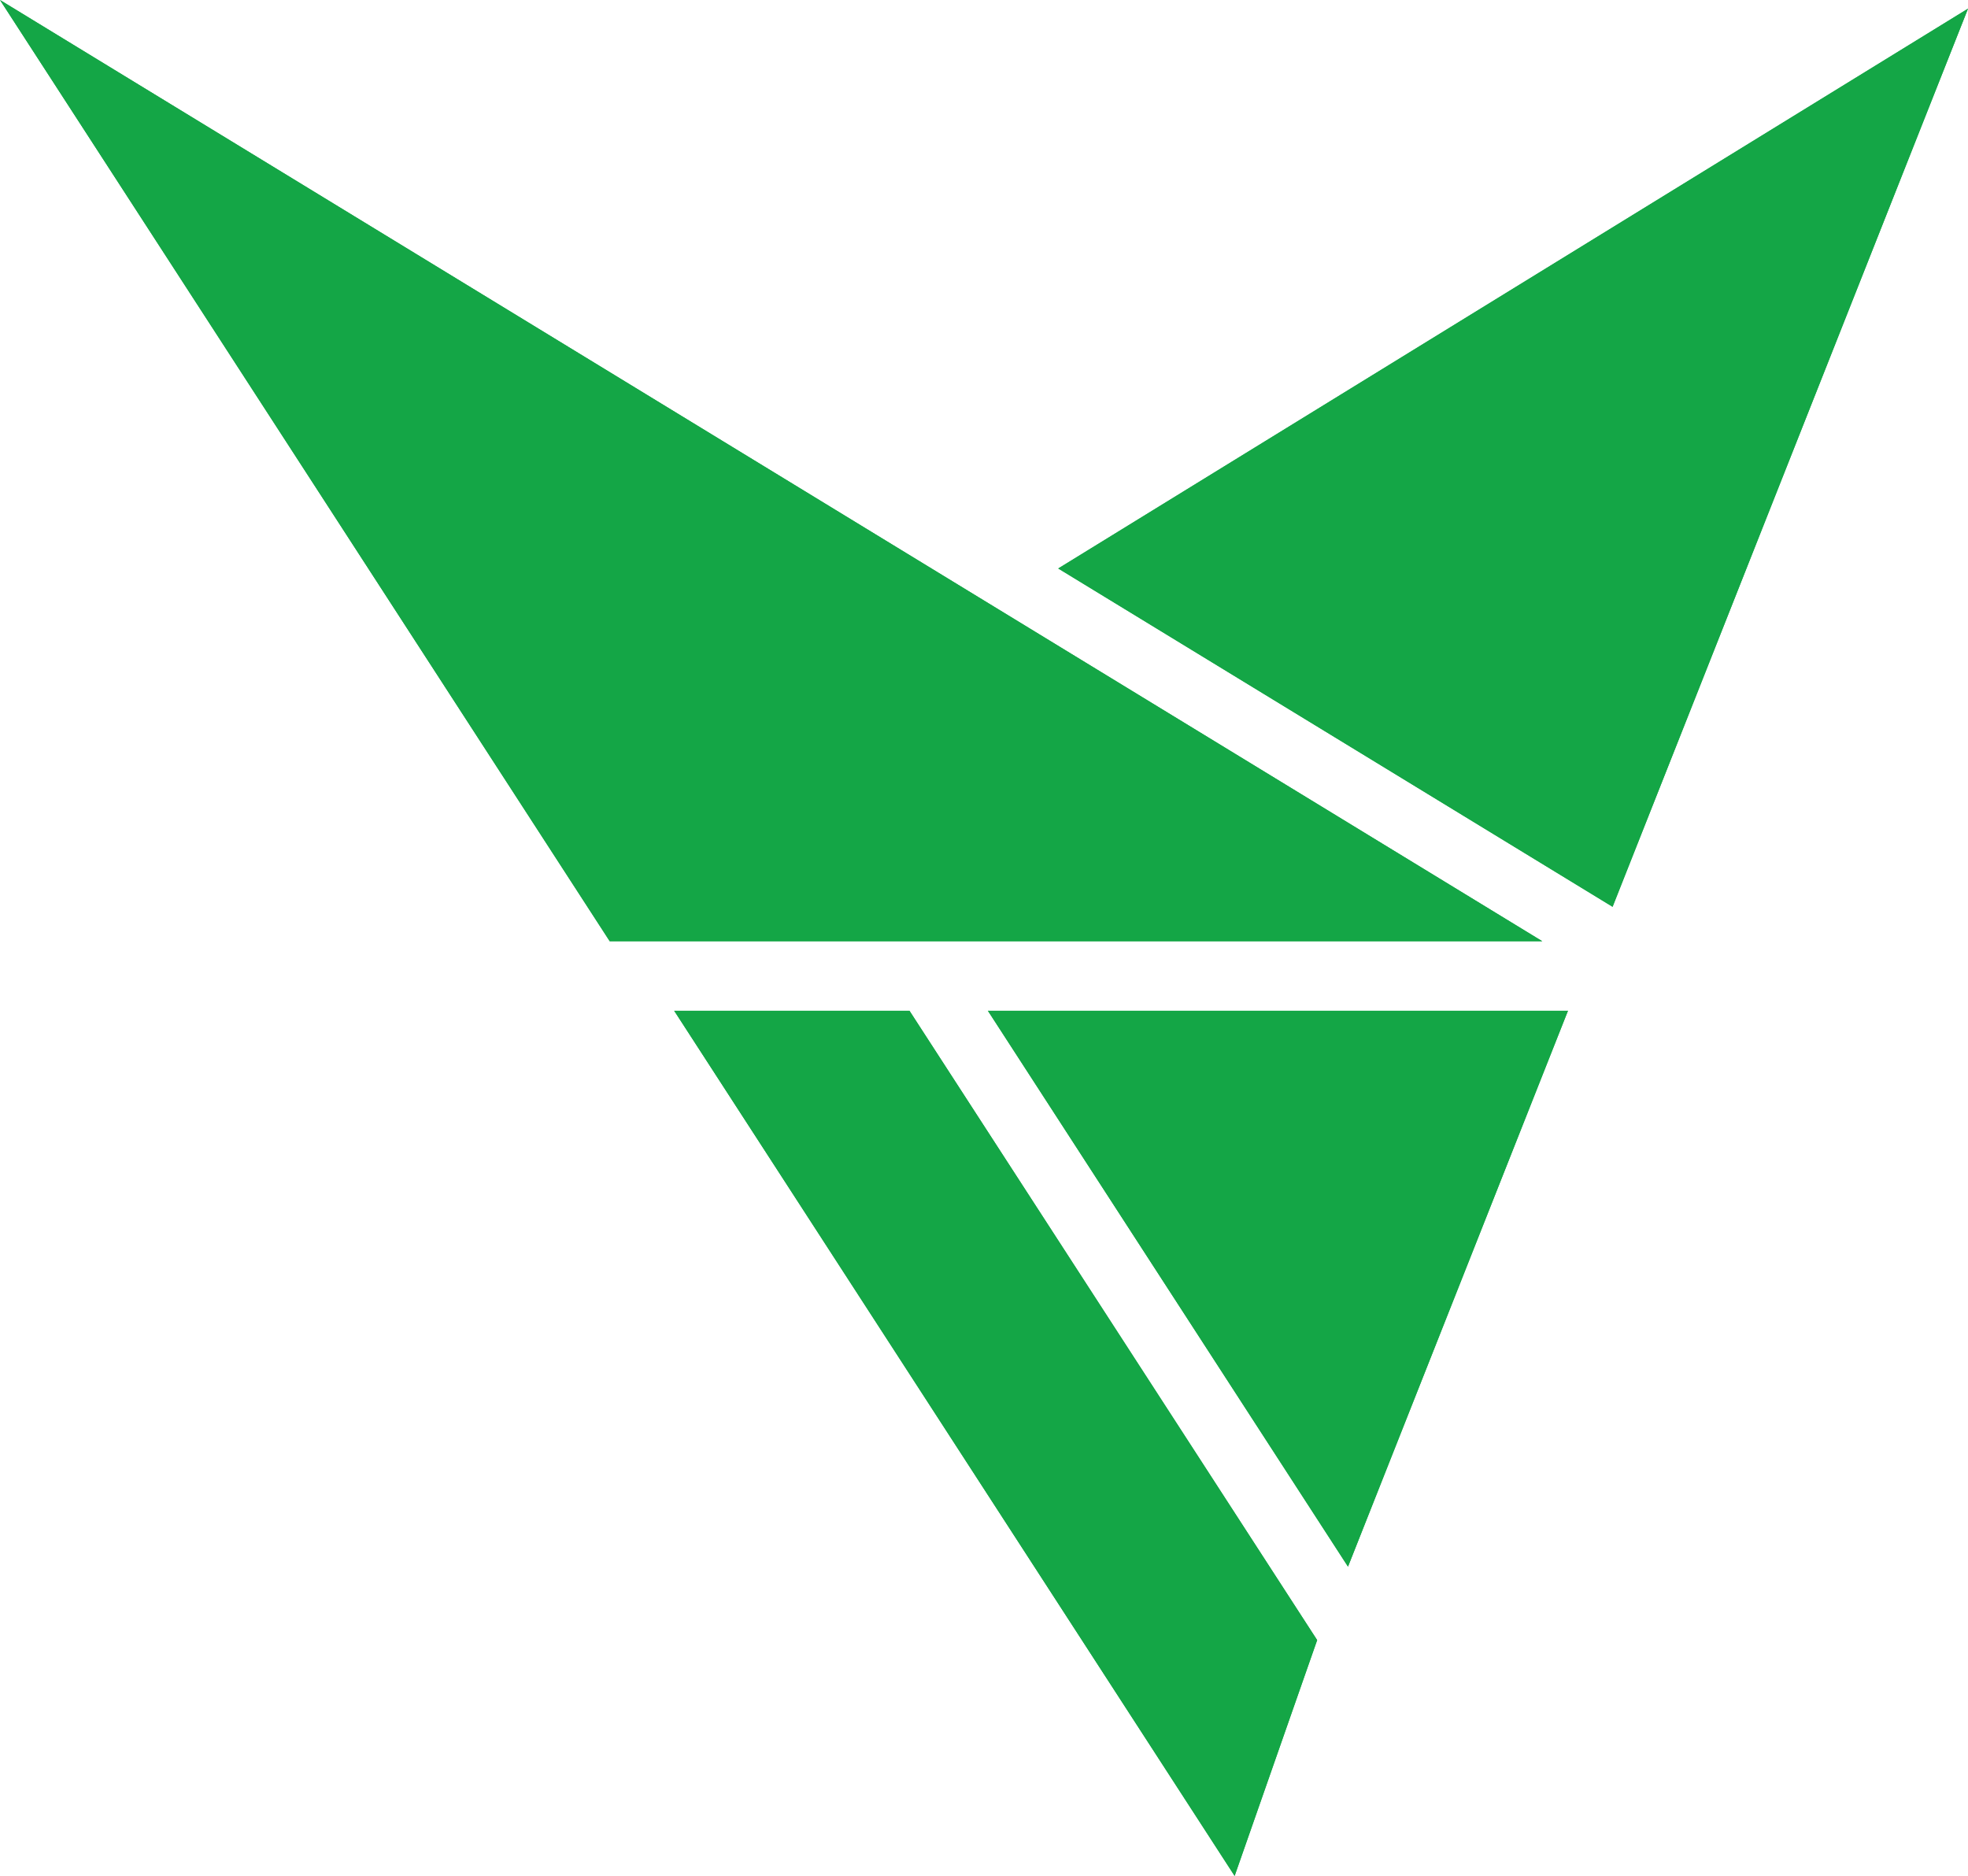
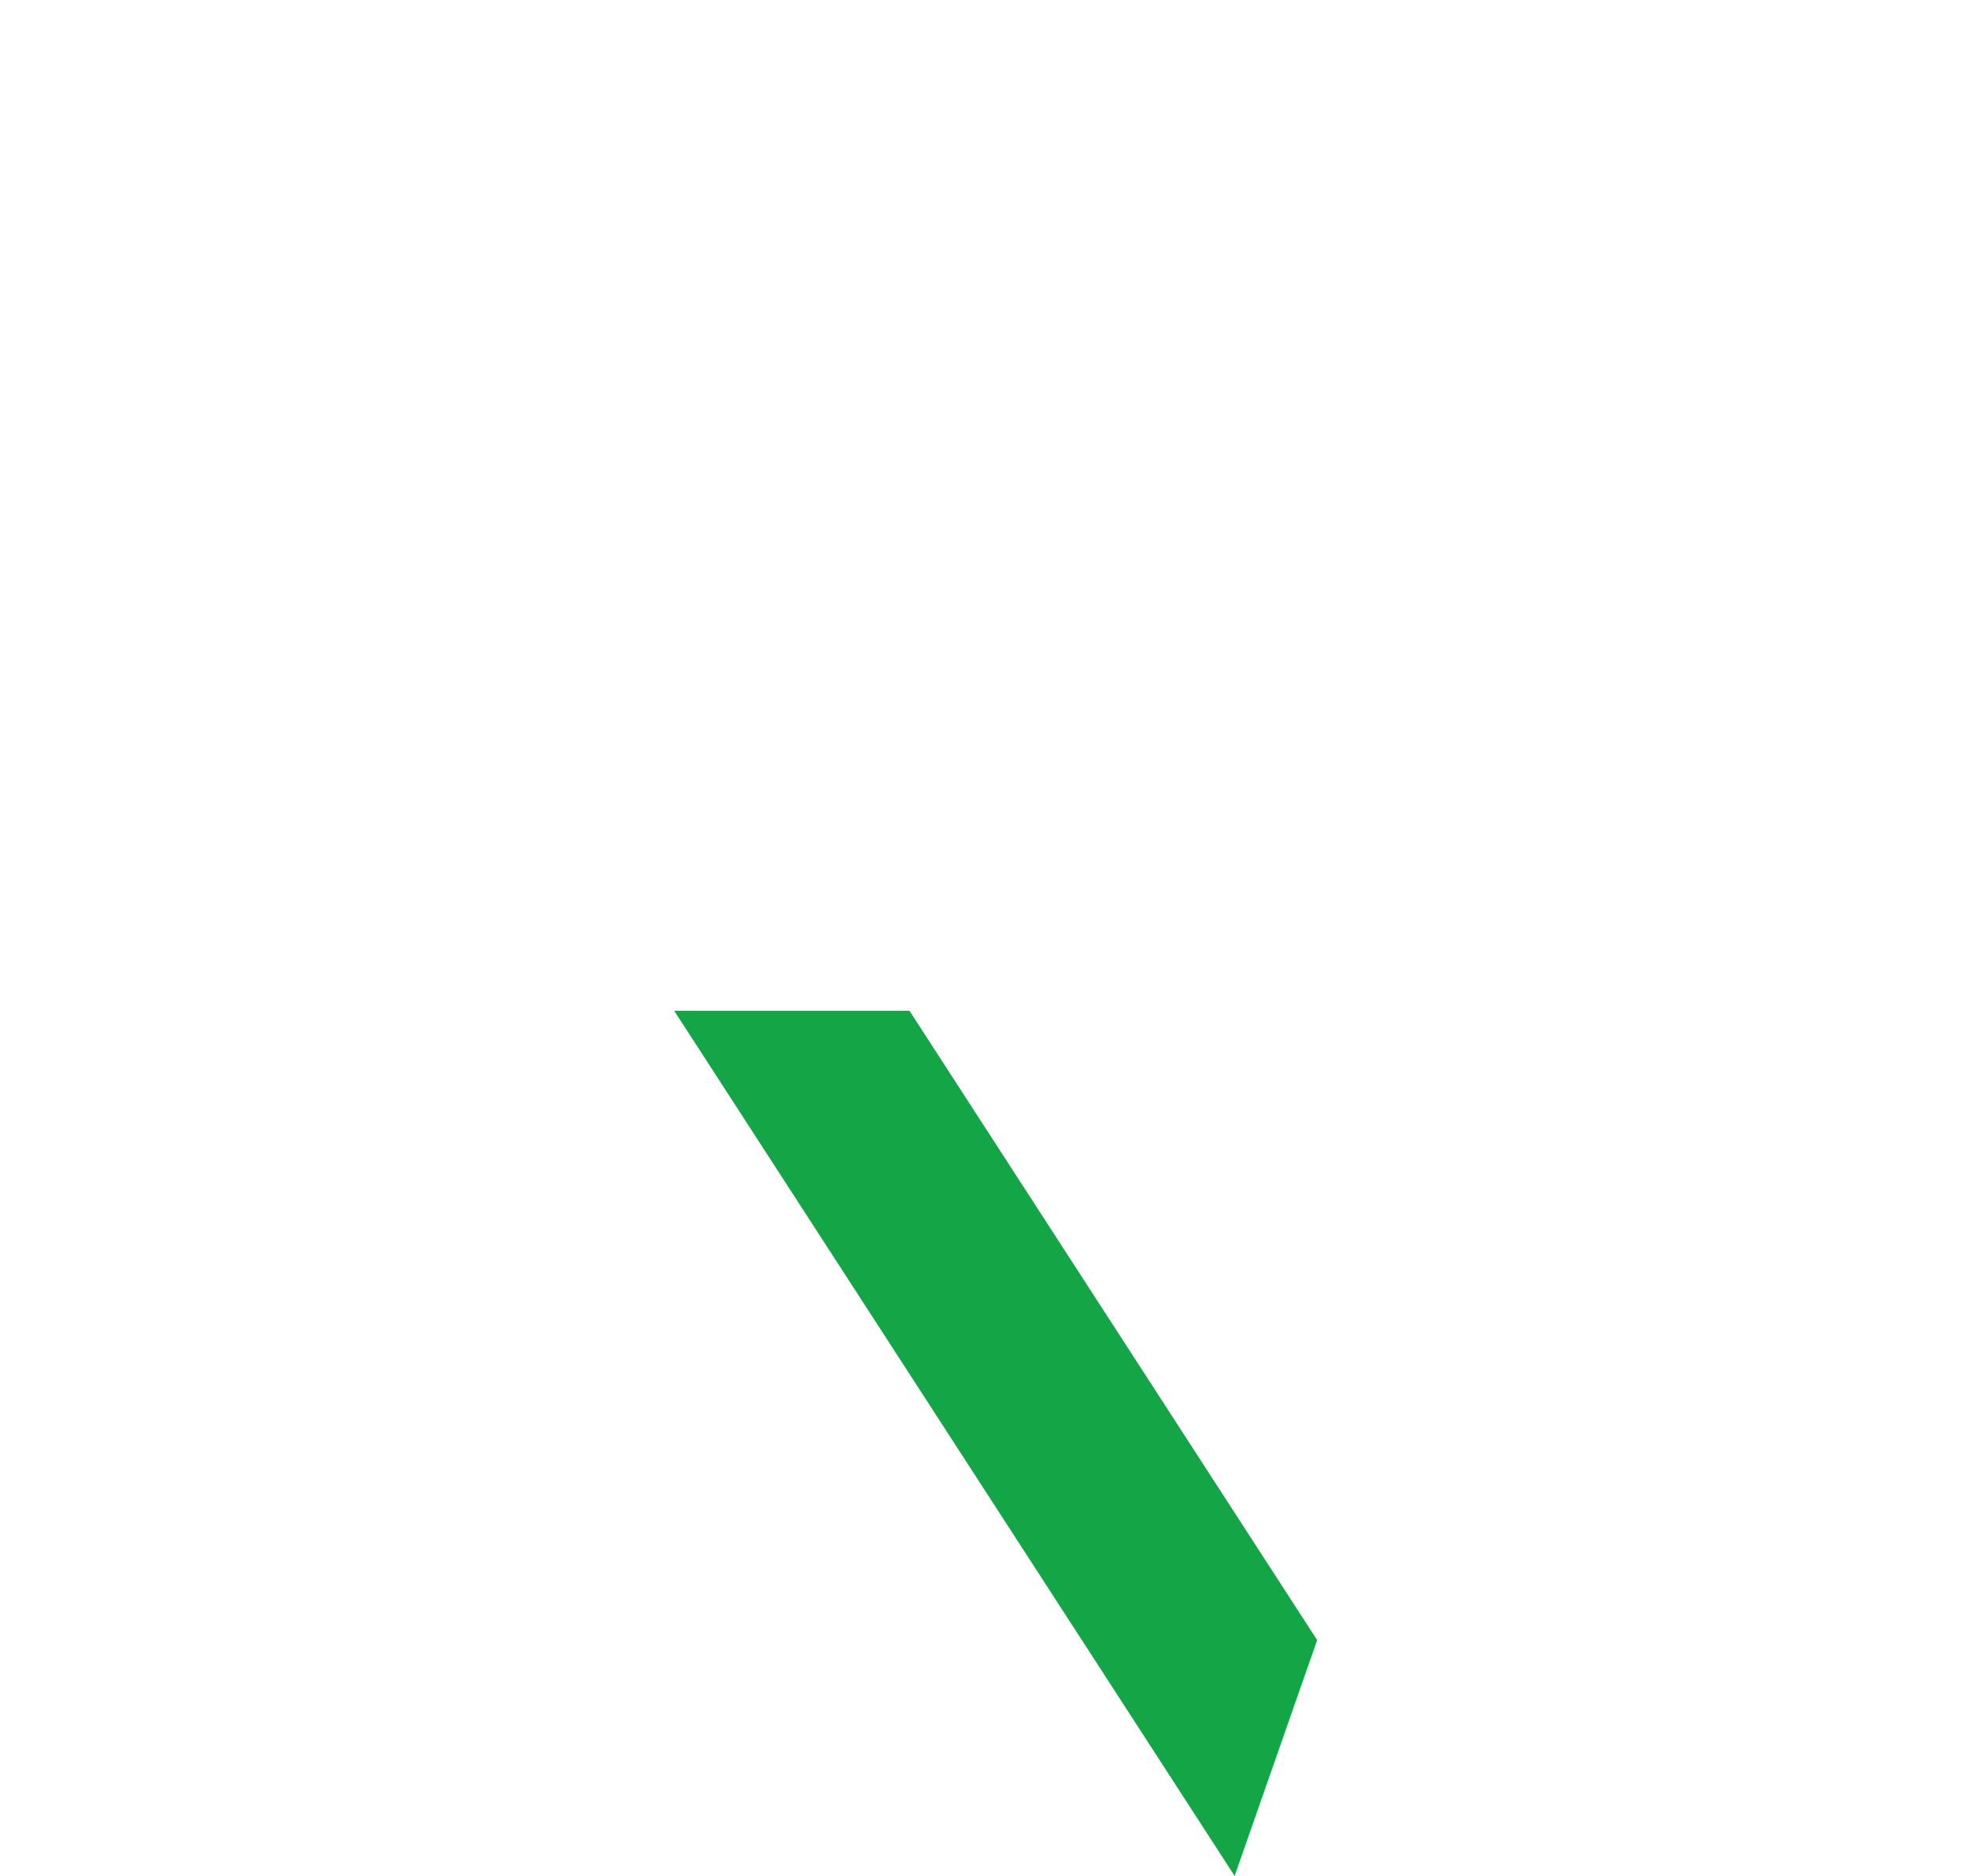
<svg xmlns="http://www.w3.org/2000/svg" xmlns:xlink="http://www.w3.org/1999/xlink" version="1.1" x="0px" y="0px" width="185.018px" height="176.351px" viewBox="0 0 185.018 176.351" enable-background="new 0 0 185.018 176.351" xml:space="preserve">
  <g id="Calque_1">
    <g>
      <defs>
-         <polygon id="SVGID_1_" points="57.322,88.483 144.994,88.483 0,0    " />
-       </defs>
+         </defs>
      <use xlink:href="#SVGID_1_" overflow="visible" fill="#14A646" />
      <clipPath id="SVGID_2_">
        <use xlink:href="#SVGID_1_" overflow="visible" />
      </clipPath>
      <rect clip-path="url(#SVGID_2_)" fill="#14A646" width="144.994" height="88.483" />
    </g>
    <g>
      <defs>
-         <polygon id="SVGID_3_" points="99.487,53.442 151.604,85.246 185.018,0.813    " />
-       </defs>
+         </defs>
      <use xlink:href="#SVGID_3_" overflow="visible" fill="#14A646" />
      <clipPath id="SVGID_4_">
        <use xlink:href="#SVGID_3_" overflow="visible" />
      </clipPath>
      <rect x="99.487" y="0.813" clip-path="url(#SVGID_4_)" fill="#14A646" width="85.53" height="84.434" />
    </g>
    <g>
      <defs>
        <polygon id="SVGID_5_" points="63.382,95.02 116.071,176.351 122.631,157.604 123.83,154.183 111.501,135.151 85.503,95.02         " />
      </defs>
      <use xlink:href="#SVGID_5_" overflow="visible" fill="#14A646" />
      <clipPath id="SVGID_6_">
        <use xlink:href="#SVGID_5_" overflow="visible" />
      </clipPath>
-       <rect x="63.382" y="95.02" clip-path="url(#SVGID_6_)" fill="#14A646" width="60.448" height="81.331" />
    </g>
    <g>
      <defs>
-         <polygon id="SVGID_7_" points="144.539,95.02 92.875,95.02 126.416,146.792 126.73,147.276 147.409,95.02    " />
-       </defs>
+         </defs>
      <use xlink:href="#SVGID_7_" overflow="visible" fill="#14A646" />
      <clipPath id="SVGID_8_">
        <use xlink:href="#SVGID_7_" overflow="visible" />
      </clipPath>
      <rect x="92.875" y="95.02" clip-path="url(#SVGID_8_)" fill="#14A646" width="54.534" height="52.257" />
    </g>
  </g>
  <g id="Calque_2">
</g>
</svg>